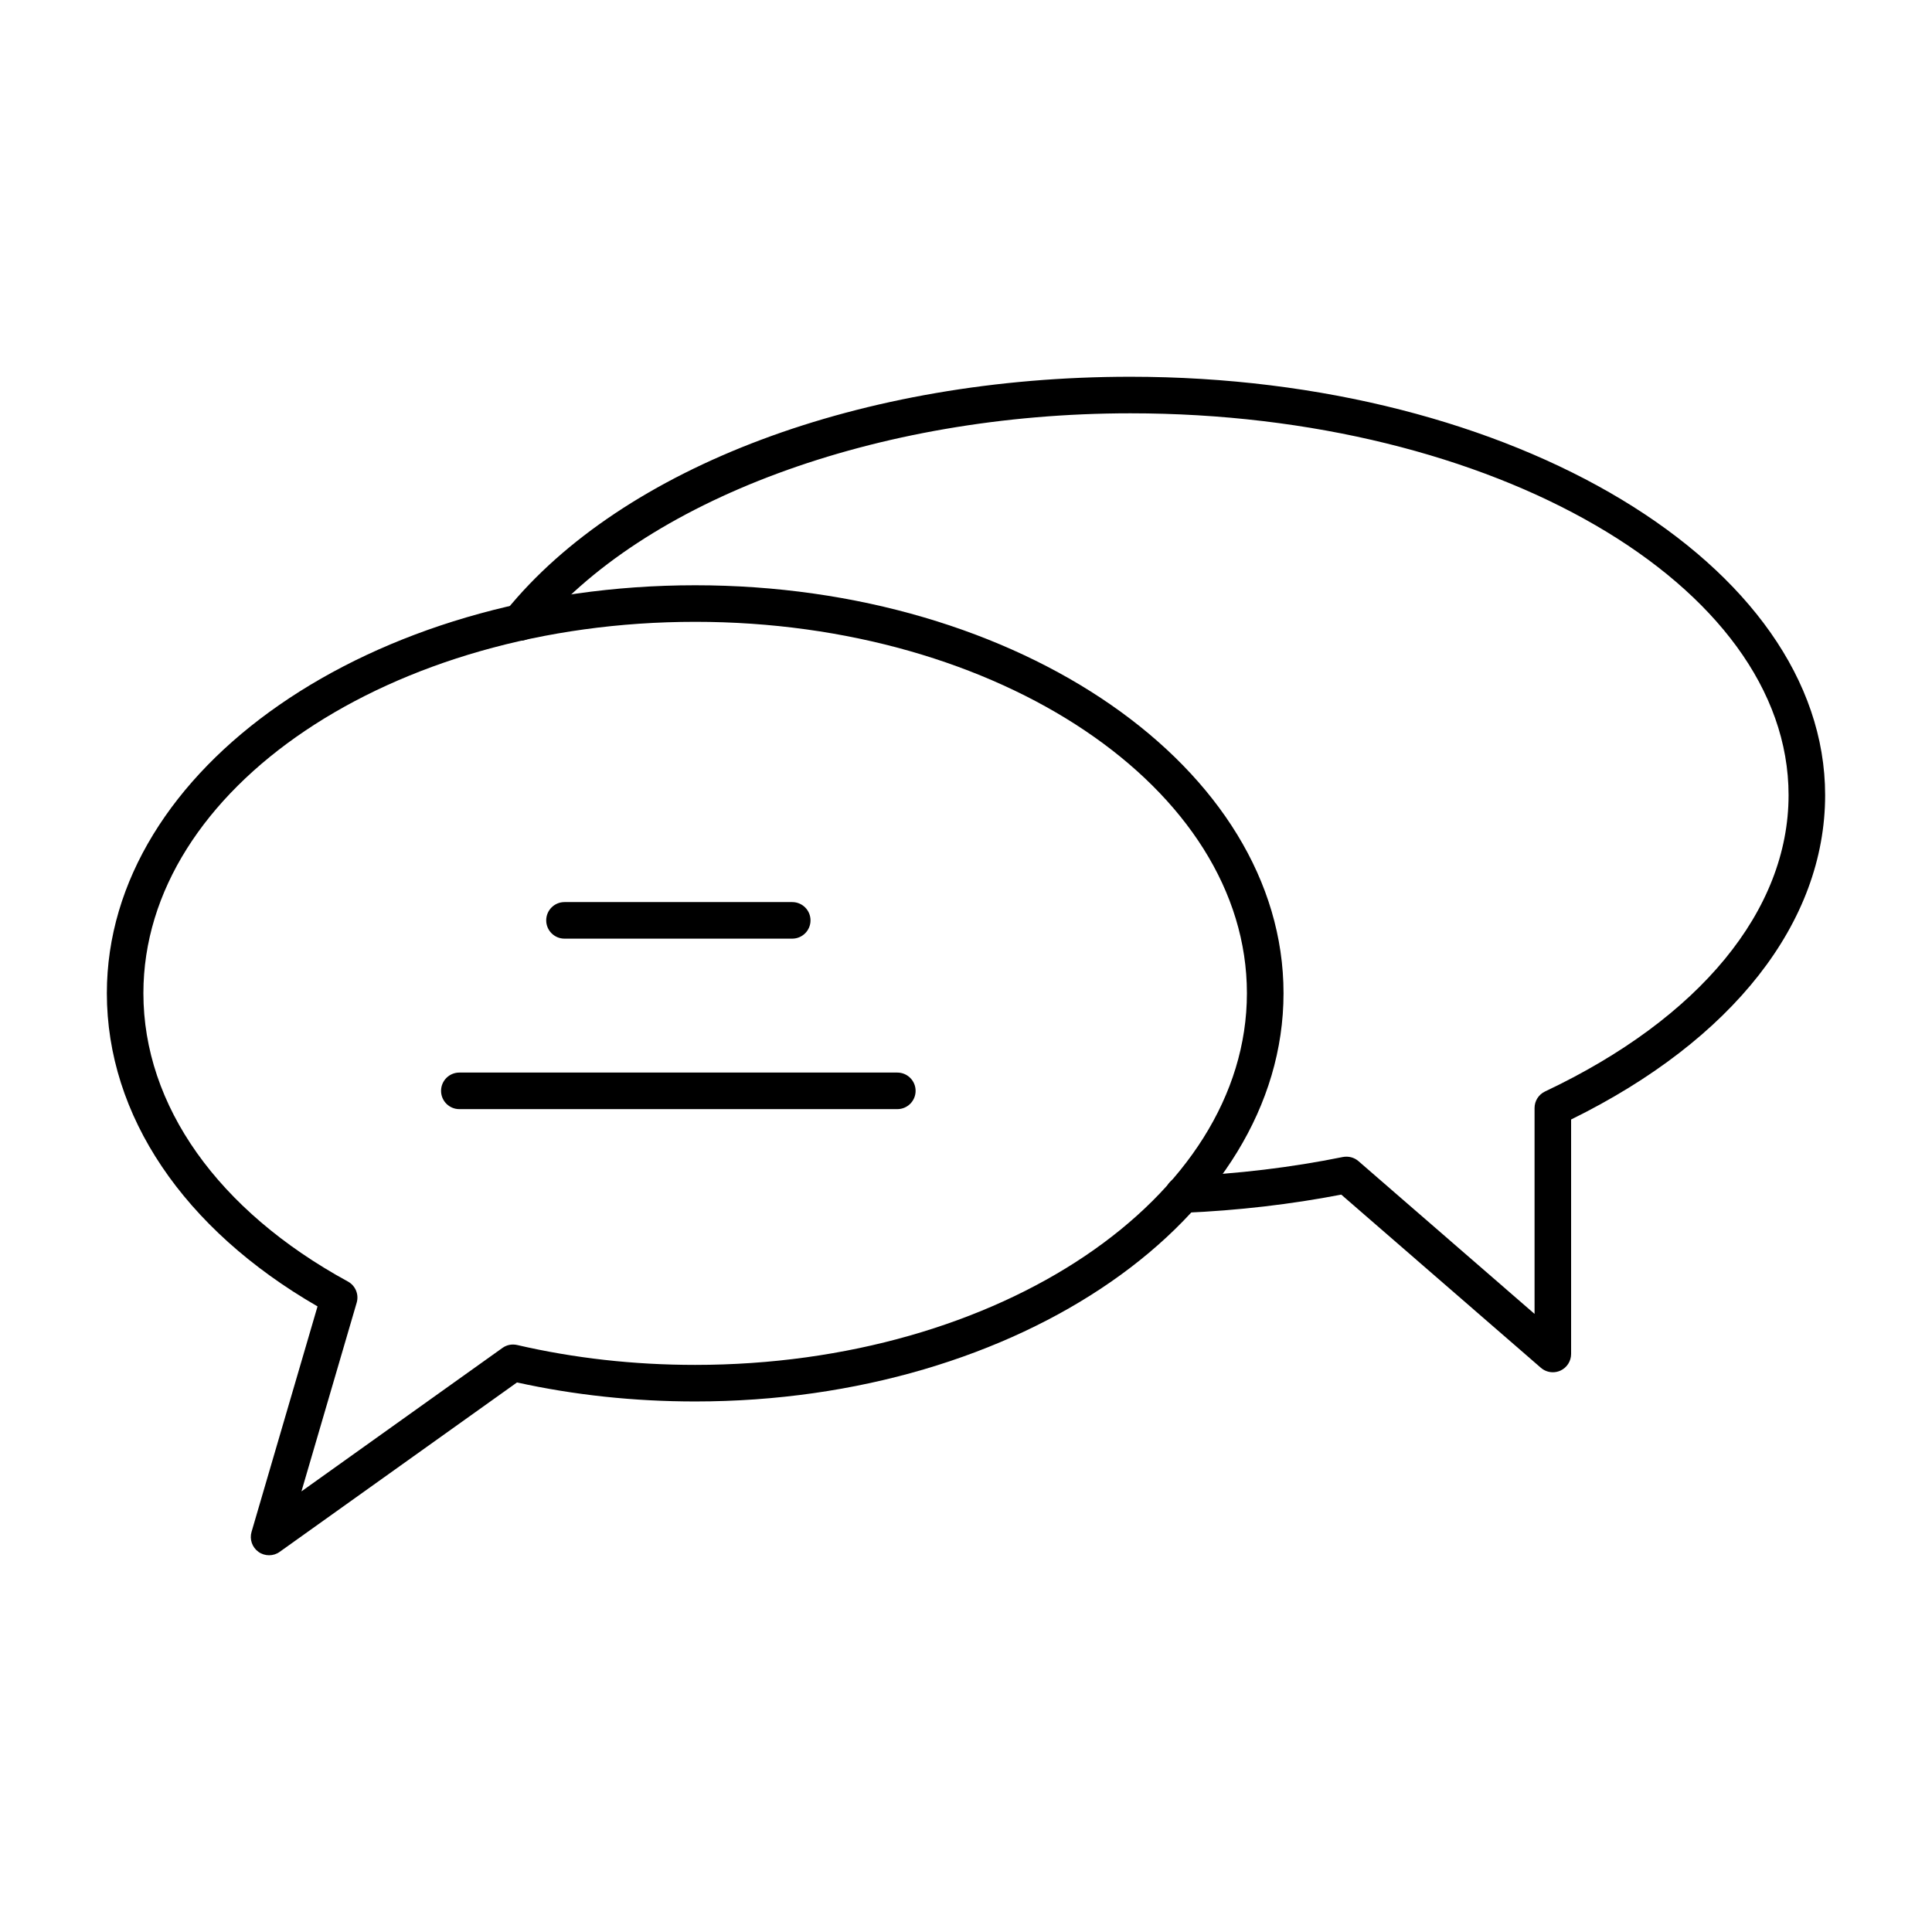
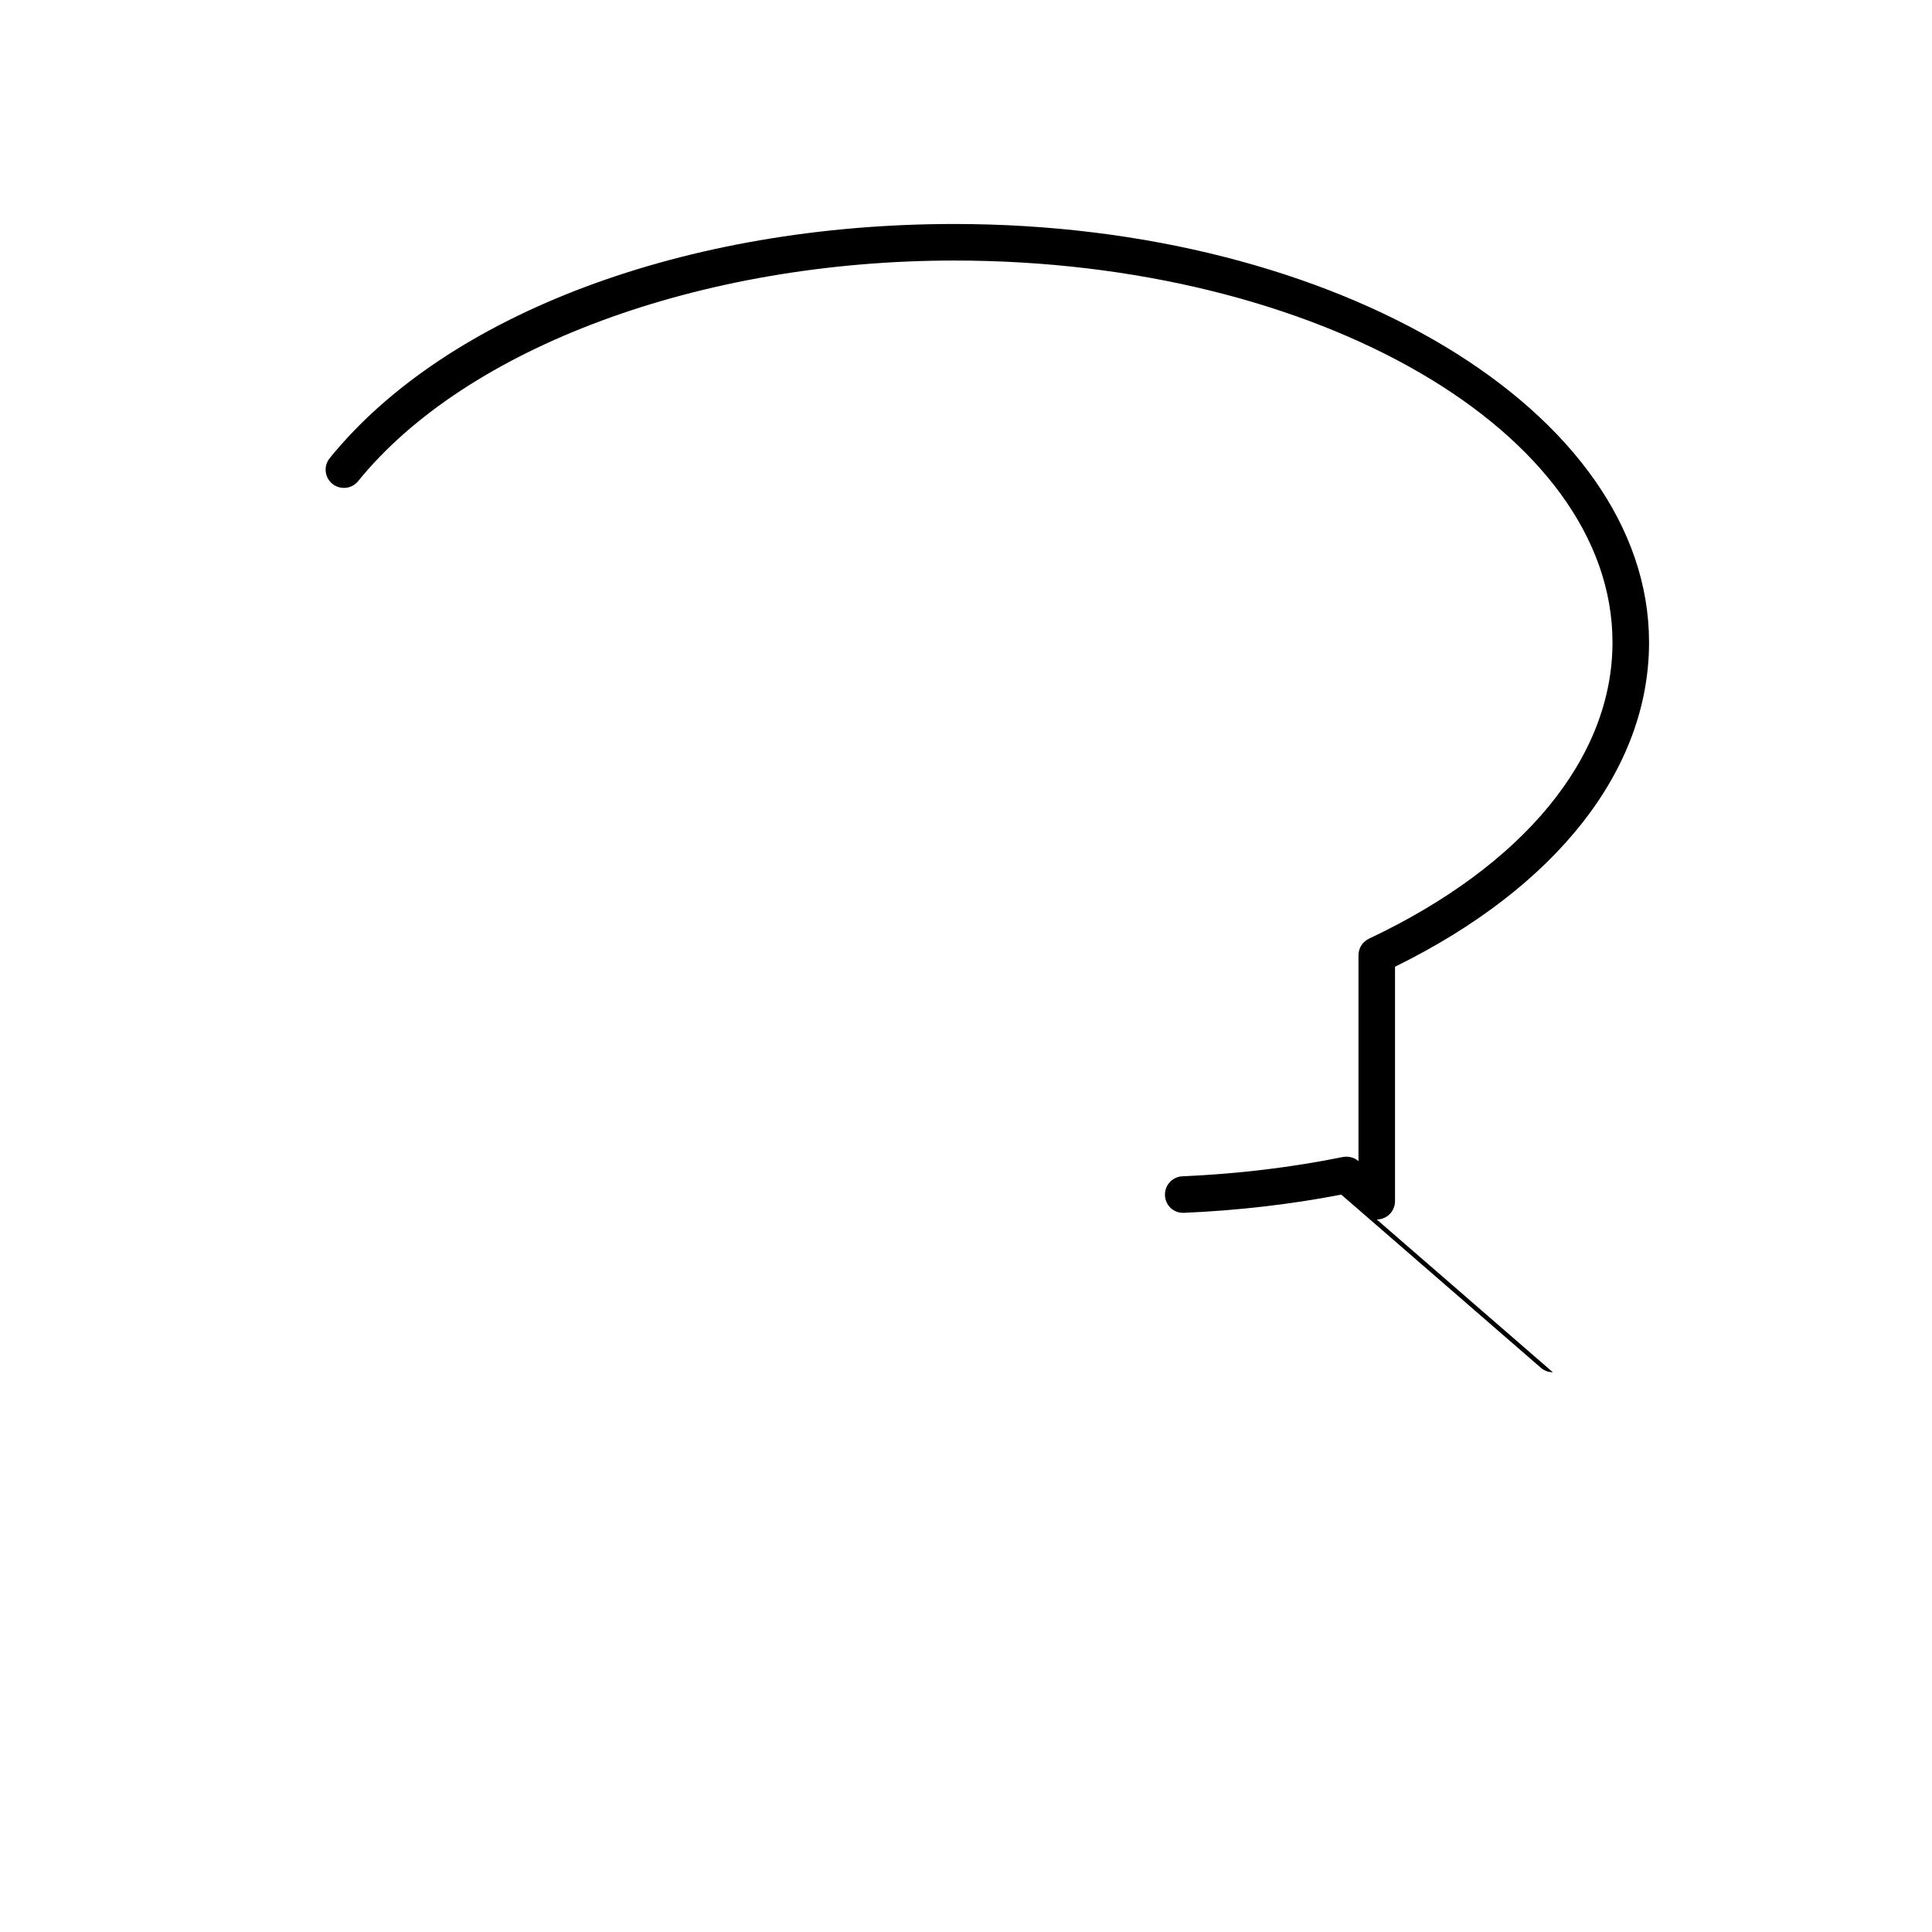
<svg xmlns="http://www.w3.org/2000/svg" fill="#000000" width="800px" height="800px" version="1.1" viewBox="144 144 512 512">
  <g>
-     <path d="m215.31 556.16c-0.984 0-1.969-0.297-2.809-0.895-1.676-1.195-2.422-3.332-1.836-5.312l17.484-59.746c-35.539-20.512-55.832-50.59-55.832-82.996 0-59.613 69.941-108.11 155.91-108.11 85.977 0 155.92 48.496 155.92 108.11 0 59.66-69.941 108.19-155.92 108.19-16.188 0-32.055-1.695-47.215-5.039l-62.891 44.891c-0.832 0.605-1.824 0.906-2.809 0.906zm112.91-247.37c-80.621 0-146.22 44.152-146.22 98.418 0 29.777 19.754 57.625 54.195 76.406 2.004 1.094 2.973 3.43 2.328 5.617l-14.637 50 53.258-38.012c1.125-0.812 2.516-1.094 3.906-0.781 15.082 3.5 30.949 5.273 47.164 5.273 80.633 0 146.23-44.191 146.23-98.504 0.004-54.266-65.594-98.418-146.23-98.418z" />
-     <path d="m555.52 507.66c-1.145 0-2.281-0.406-3.18-1.188l-52.891-45.887c-13.398 2.586-27.402 4.211-41.668 4.824-2.809 0.117-4.938-1.965-5.051-4.633-0.113-2.672 1.957-4.934 4.637-5.047 14.598-0.629 28.895-2.348 42.5-5.109 1.484-0.277 3.008 0.105 4.144 1.094l46.664 40.484v-54.566c0-1.875 1.078-3.578 2.773-4.379 41.023-19.391 64.543-48.016 64.543-78.531 0-55.793-78.258-101.19-174.44-101.19-67.207 0-129.21 22.949-157.98 58.465-1.684 2.082-4.731 2.383-6.812 0.719-2.082-1.684-2.402-4.734-0.719-6.812 31.004-38.281 94.418-62.059 165.51-62.059 101.53 0 184.13 49.738 184.13 110.88 0 33.691-24.488 64.898-67.32 85.953v62.141c0 1.898-1.105 3.617-2.828 4.41-0.645 0.293-1.336 0.434-2.016 0.434z" />
-     <path d="m381.8 437.93h-116.07c-2.676 0-4.844-2.168-4.844-4.844 0-2.676 2.168-4.844 4.844-4.844h116.07c2.676 0 4.844 2.168 4.844 4.844 0 2.676-2.168 4.844-4.844 4.844z" />
-     <path d="m353.95 392.75h-60.355c-2.676 0-4.844-2.168-4.844-4.844 0-2.676 2.168-4.844 4.844-4.844h60.355c2.676 0 4.844 2.168 4.844 4.844 0 2.68-2.168 4.844-4.844 4.844z" />
+     <path d="m555.52 507.66c-1.145 0-2.281-0.406-3.18-1.188l-52.891-45.887c-13.398 2.586-27.402 4.211-41.668 4.824-2.809 0.117-4.938-1.965-5.051-4.633-0.113-2.672 1.957-4.934 4.637-5.047 14.598-0.629 28.895-2.348 42.5-5.109 1.484-0.277 3.008 0.105 4.144 1.094v-54.566c0-1.875 1.078-3.578 2.773-4.379 41.023-19.391 64.543-48.016 64.543-78.531 0-55.793-78.258-101.19-174.44-101.19-67.207 0-129.21 22.949-157.98 58.465-1.684 2.082-4.731 2.383-6.812 0.719-2.082-1.684-2.402-4.734-0.719-6.812 31.004-38.281 94.418-62.059 165.51-62.059 101.53 0 184.13 49.738 184.13 110.88 0 33.691-24.488 64.898-67.32 85.953v62.141c0 1.898-1.105 3.617-2.828 4.41-0.645 0.293-1.336 0.434-2.016 0.434z" />
  </g>
</svg>